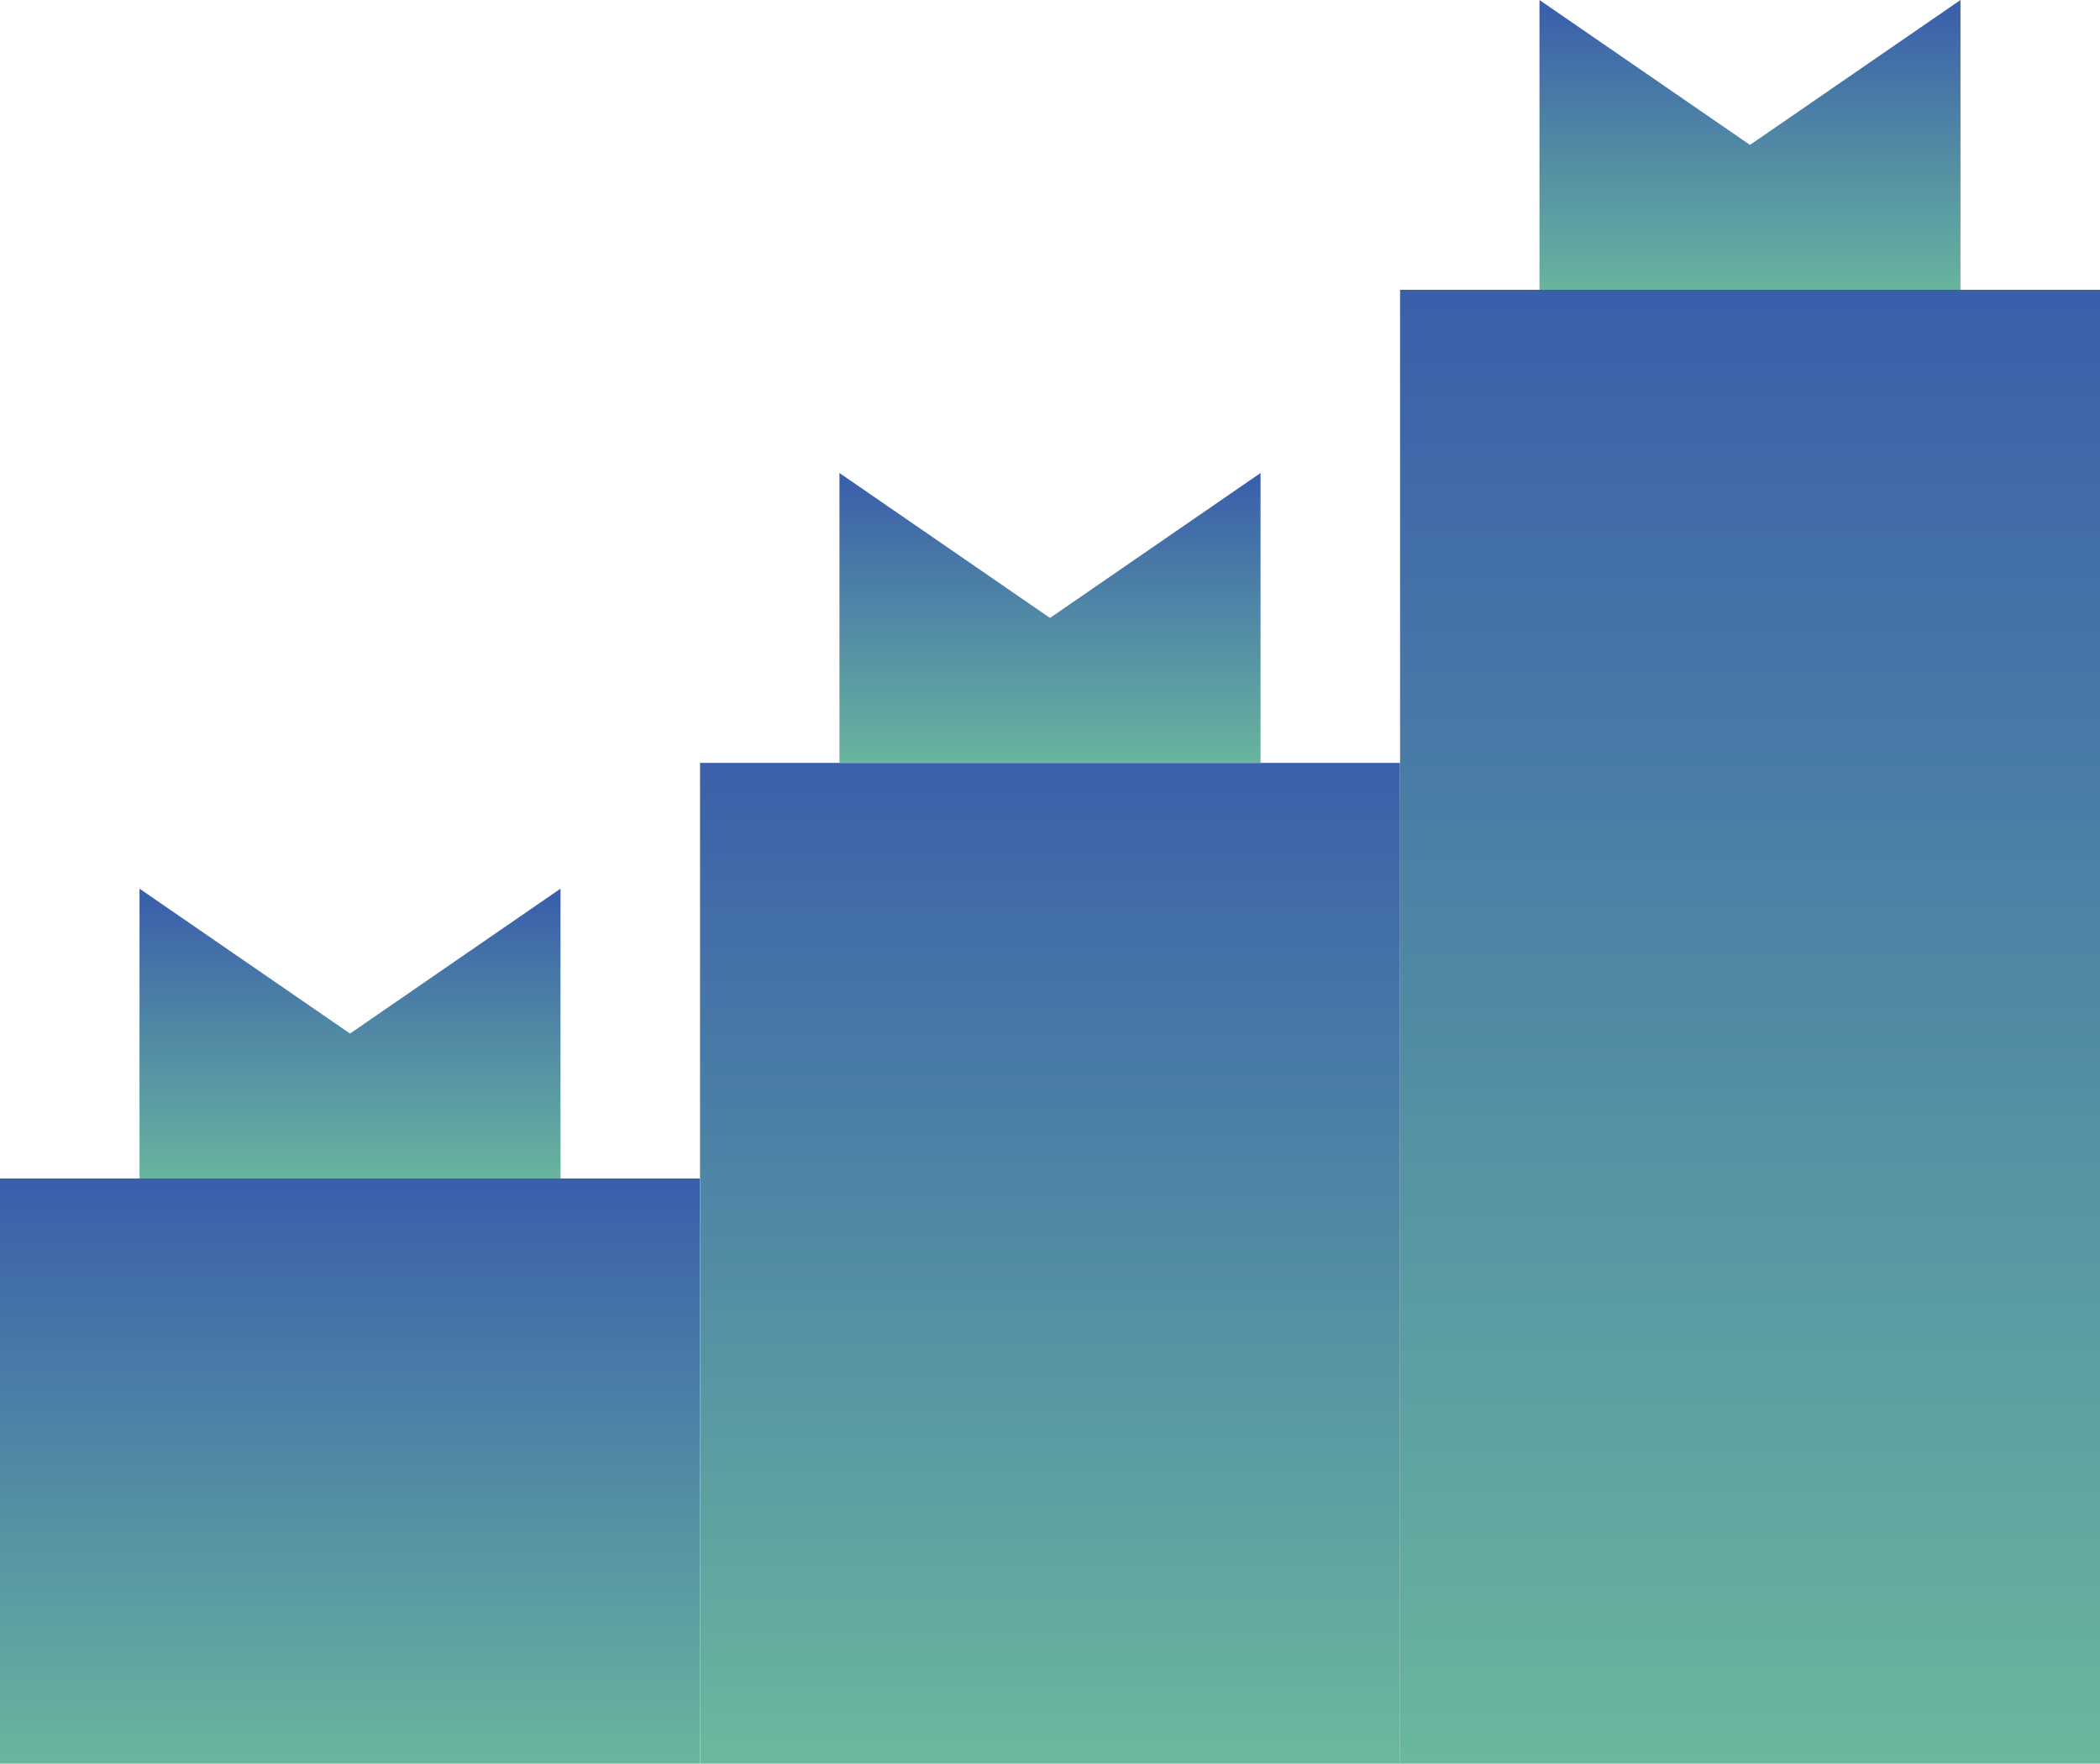
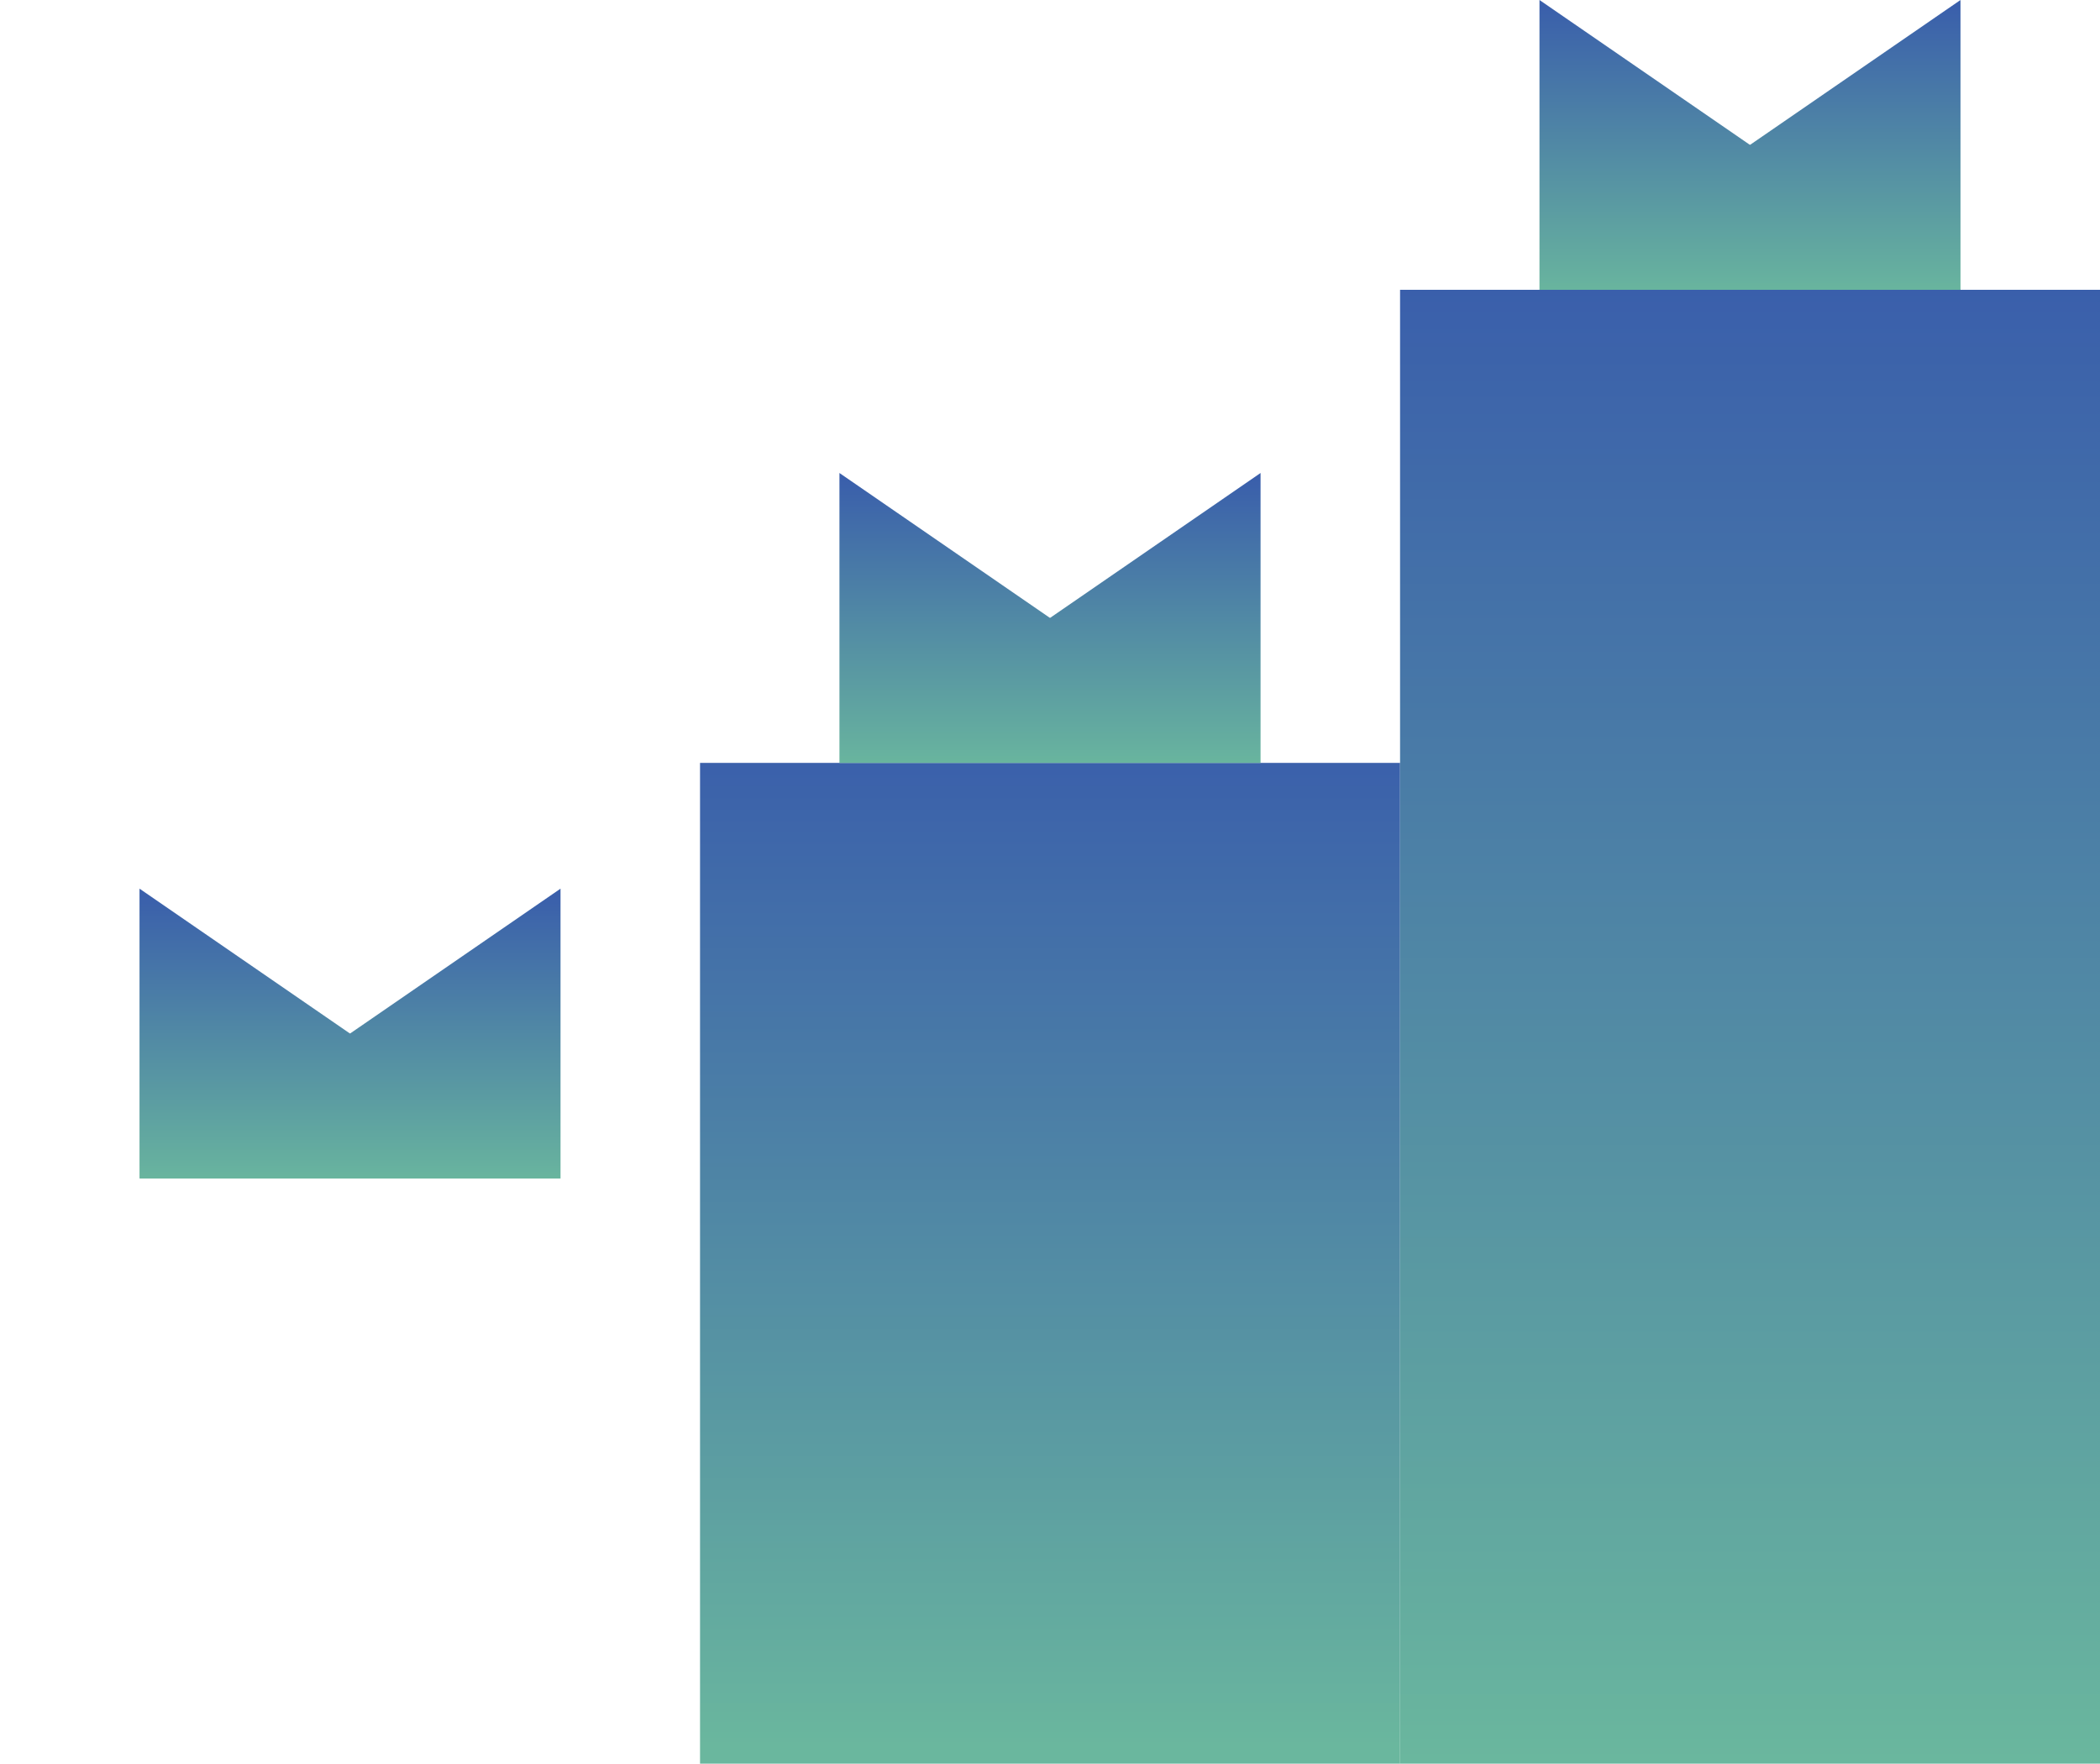
<svg xmlns="http://www.w3.org/2000/svg" xmlns:xlink="http://www.w3.org/1999/xlink" id="_レイヤー_2" data-name="レイヤー 2" viewBox="0 0 212.09 178.12">
  <defs>
    <style>
      .cls-1 {
        fill: none;
      }

      .cls-2 {
        fill: url(#_名称未設定グラデーション_16-3);
      }

      .cls-3 {
        fill: url(#_名称未設定グラデーション_16-2);
      }

      .cls-4 {
        fill: url(#_名称未設定グラデーション_16-5);
      }

      .cls-5 {
        fill: url(#_名称未設定グラデーション_16-4);
      }

      .cls-6 {
        fill: url(#_名称未設定グラデーション_16-9);
      }

      .cls-7 {
        fill: url(#_名称未設定グラデーション_16-8);
      }

      .cls-8 {
        fill: url(#_名称未設定グラデーション_16-7);
      }

      .cls-9 {
        fill: url(#_名称未設定グラデーション_16-6);
      }

      .cls-10 {
        clip-path: url(#clippath-1);
      }

      .cls-11 {
        clip-path: url(#clippath-3);
      }

      .cls-12 {
        clip-path: url(#clippath-4);
      }

      .cls-13 {
        clip-path: url(#clippath-2);
      }

      .cls-14 {
        clip-path: url(#clippath-7);
      }

      .cls-15 {
        clip-path: url(#clippath-6);
      }

      .cls-16 {
        clip-path: url(#clippath-8);
      }

      .cls-17 {
        clip-path: url(#clippath-5);
      }

      .cls-18 {
        clip-path: url(#clippath);
      }

      .cls-19 {
        fill: url(#_名称未設定グラデーション_16);
      }
    </style>
    <clipPath id="clippath">
-       <rect class="cls-1" y="119.02" width="70.69" height="59.1" />
-     </clipPath>
+       </clipPath>
    <linearGradient id="_名称未設定グラデーション_16" data-name="名称未設定グラデーション 16" x1="413.21" y1="531.57" x2="416.53" y2="531.57" gradientTransform="translate(9513.99 7546.32) rotate(-90) scale(17.83 -17.83)" gradientUnits="userSpaceOnUse">
      <stop offset="0" stop-color="#6ab79e" />
      <stop offset=".09" stop-color="#65ae9f" />
      <stop offset="1" stop-color="#3a5fab" />
    </linearGradient>
    <clipPath id="clippath-1">
      <polygon class="cls-1" points="14.09 119.02 56.61 119.02 56.61 89.75 14.09 119.02" />
    </clipPath>
    <linearGradient id="_名称未設定グラデーション_16-2" data-name="名称未設定グラデーション 16" x1="396.32" y1="556.6" x2="399.63" y2="556.6" gradientTransform="translate(4951.03 3619.16) rotate(-90) scale(8.83 -8.83)" xlink:href="#_名称未設定グラデーション_16" />
    <clipPath id="clippath-2">
      <rect class="cls-1" x="70.7" y="77.05" width="70.7" height="101.08" />
    </clipPath>
    <linearGradient id="_名称未設定グラデーション_16-3" data-name="名称未設定グラデーション 16" x1="422" y1="519.75" x2="425.31" y2="519.75" gradientTransform="translate(15956.09 13047.33) rotate(-90) scale(30.5 -30.5)" xlink:href="#_名称未設定グラデーション_16" />
    <clipPath id="clippath-3">
      <polygon class="cls-1" points="84.78 77.05 127.31 77.05 84.78 47.77 84.78 77.05" />
    </clipPath>
    <linearGradient id="_名称未設定グラデーション_16-4" data-name="名称未設定グラデーション 16" x1="399.64" y1="551.01" x2="402.95" y2="551.01" gradientTransform="translate(4972.36 3606.49) rotate(-90) scale(8.83 -8.83)" xlink:href="#_名称未設定グラデーション_16" />
    <clipPath id="clippath-4">
      <polygon class="cls-1" points="84.78 77.05 127.31 77.05 127.31 47.77 84.78 77.05" />
    </clipPath>
    <linearGradient id="_名称未設定グラデーション_16-5" data-name="名称未設定グラデーション 16" x1="399.64" y1="551.01" x2="402.95" y2="551.01" gradientTransform="translate(4972.36 3606.49) rotate(-90) scale(8.83 -8.83)" xlink:href="#_名称未設定グラデーション_16" />
    <clipPath id="clippath-5">
      <rect class="cls-1" x="141.4" y="29.27" width="70.69" height="148.85" />
    </clipPath>
    <linearGradient id="_名称未設定グラデーション_16-6" data-name="名称未設定グラデーション 16" x1="425.97" y1="514.56" x2="429.29" y2="514.56" gradientTransform="translate(23285.28 19308.36) rotate(-90) scale(44.91 -44.91)" xlink:href="#_名称未設定グラデーション_16" />
    <clipPath id="clippath-6">
      <polygon class="cls-1" points="155.48 29.27 198 29.27 198 0 155.48 29.27" />
    </clipPath>
    <linearGradient id="_名称未設定グラデーション_16-7" data-name="名称未設定グラデーション 16" x1="403.41" y1="545.42" x2="406.73" y2="545.42" gradientTransform="translate(4993.69 3592.08) rotate(-90) scale(8.83 -8.83)" xlink:href="#_名称未設定グラデーション_16" />
    <clipPath id="clippath-7">
      <polygon class="cls-1" points="14.09 119.02 56.61 119.02 14.09 89.75 14.09 119.02" />
    </clipPath>
    <linearGradient id="_名称未設定グラデーション_16-8" data-name="名称未設定グラデーション 16" x1="396.32" y1="556.6" x2="399.63" y2="556.6" gradientTransform="translate(4951.03 3619.16) rotate(-90) scale(8.83 -8.83)" xlink:href="#_名称未設定グラデーション_16" />
    <clipPath id="clippath-8">
      <polygon class="cls-1" points="155.48 29.27 198 29.27 155.48 0 155.48 29.27" />
    </clipPath>
    <linearGradient id="_名称未設定グラデーション_16-9" data-name="名称未設定グラデーション 16" x1="403.41" y1="545.42" x2="406.73" y2="545.42" gradientTransform="translate(4993.69 3592.08) rotate(-90) scale(8.83 -8.83)" xlink:href="#_名称未設定グラデーション_16" />
  </defs>
  <g id="_レイヤー_1-2" data-name="レイヤー 1">
    <g>
      <g class="cls-18">
        <rect class="cls-19" y="119.02" width="70.69" height="59.1" />
      </g>
      <g class="cls-10">
        <rect class="cls-3" x="14.09" y="89.75" width="42.53" height="29.27" />
      </g>
      <g class="cls-13">
        <rect class="cls-2" x="70.7" y="77.05" width="70.7" height="101.08" />
      </g>
      <g class="cls-11">
        <rect class="cls-5" x="84.78" y="47.77" width="42.53" height="29.27" />
      </g>
      <g class="cls-12">
        <rect class="cls-4" x="84.78" y="47.77" width="42.53" height="29.27" />
      </g>
      <g class="cls-17">
        <rect class="cls-9" x="141.4" y="29.27" width="70.69" height="148.85" />
      </g>
      <g class="cls-15">
        <rect class="cls-8" x="155.48" width="42.53" height="29.27" />
      </g>
      <g class="cls-14">
        <rect class="cls-7" x="14.09" y="89.75" width="42.53" height="29.27" />
      </g>
      <g class="cls-16">
        <rect class="cls-6" x="155.48" width="42.53" height="29.27" />
      </g>
    </g>
  </g>
</svg>